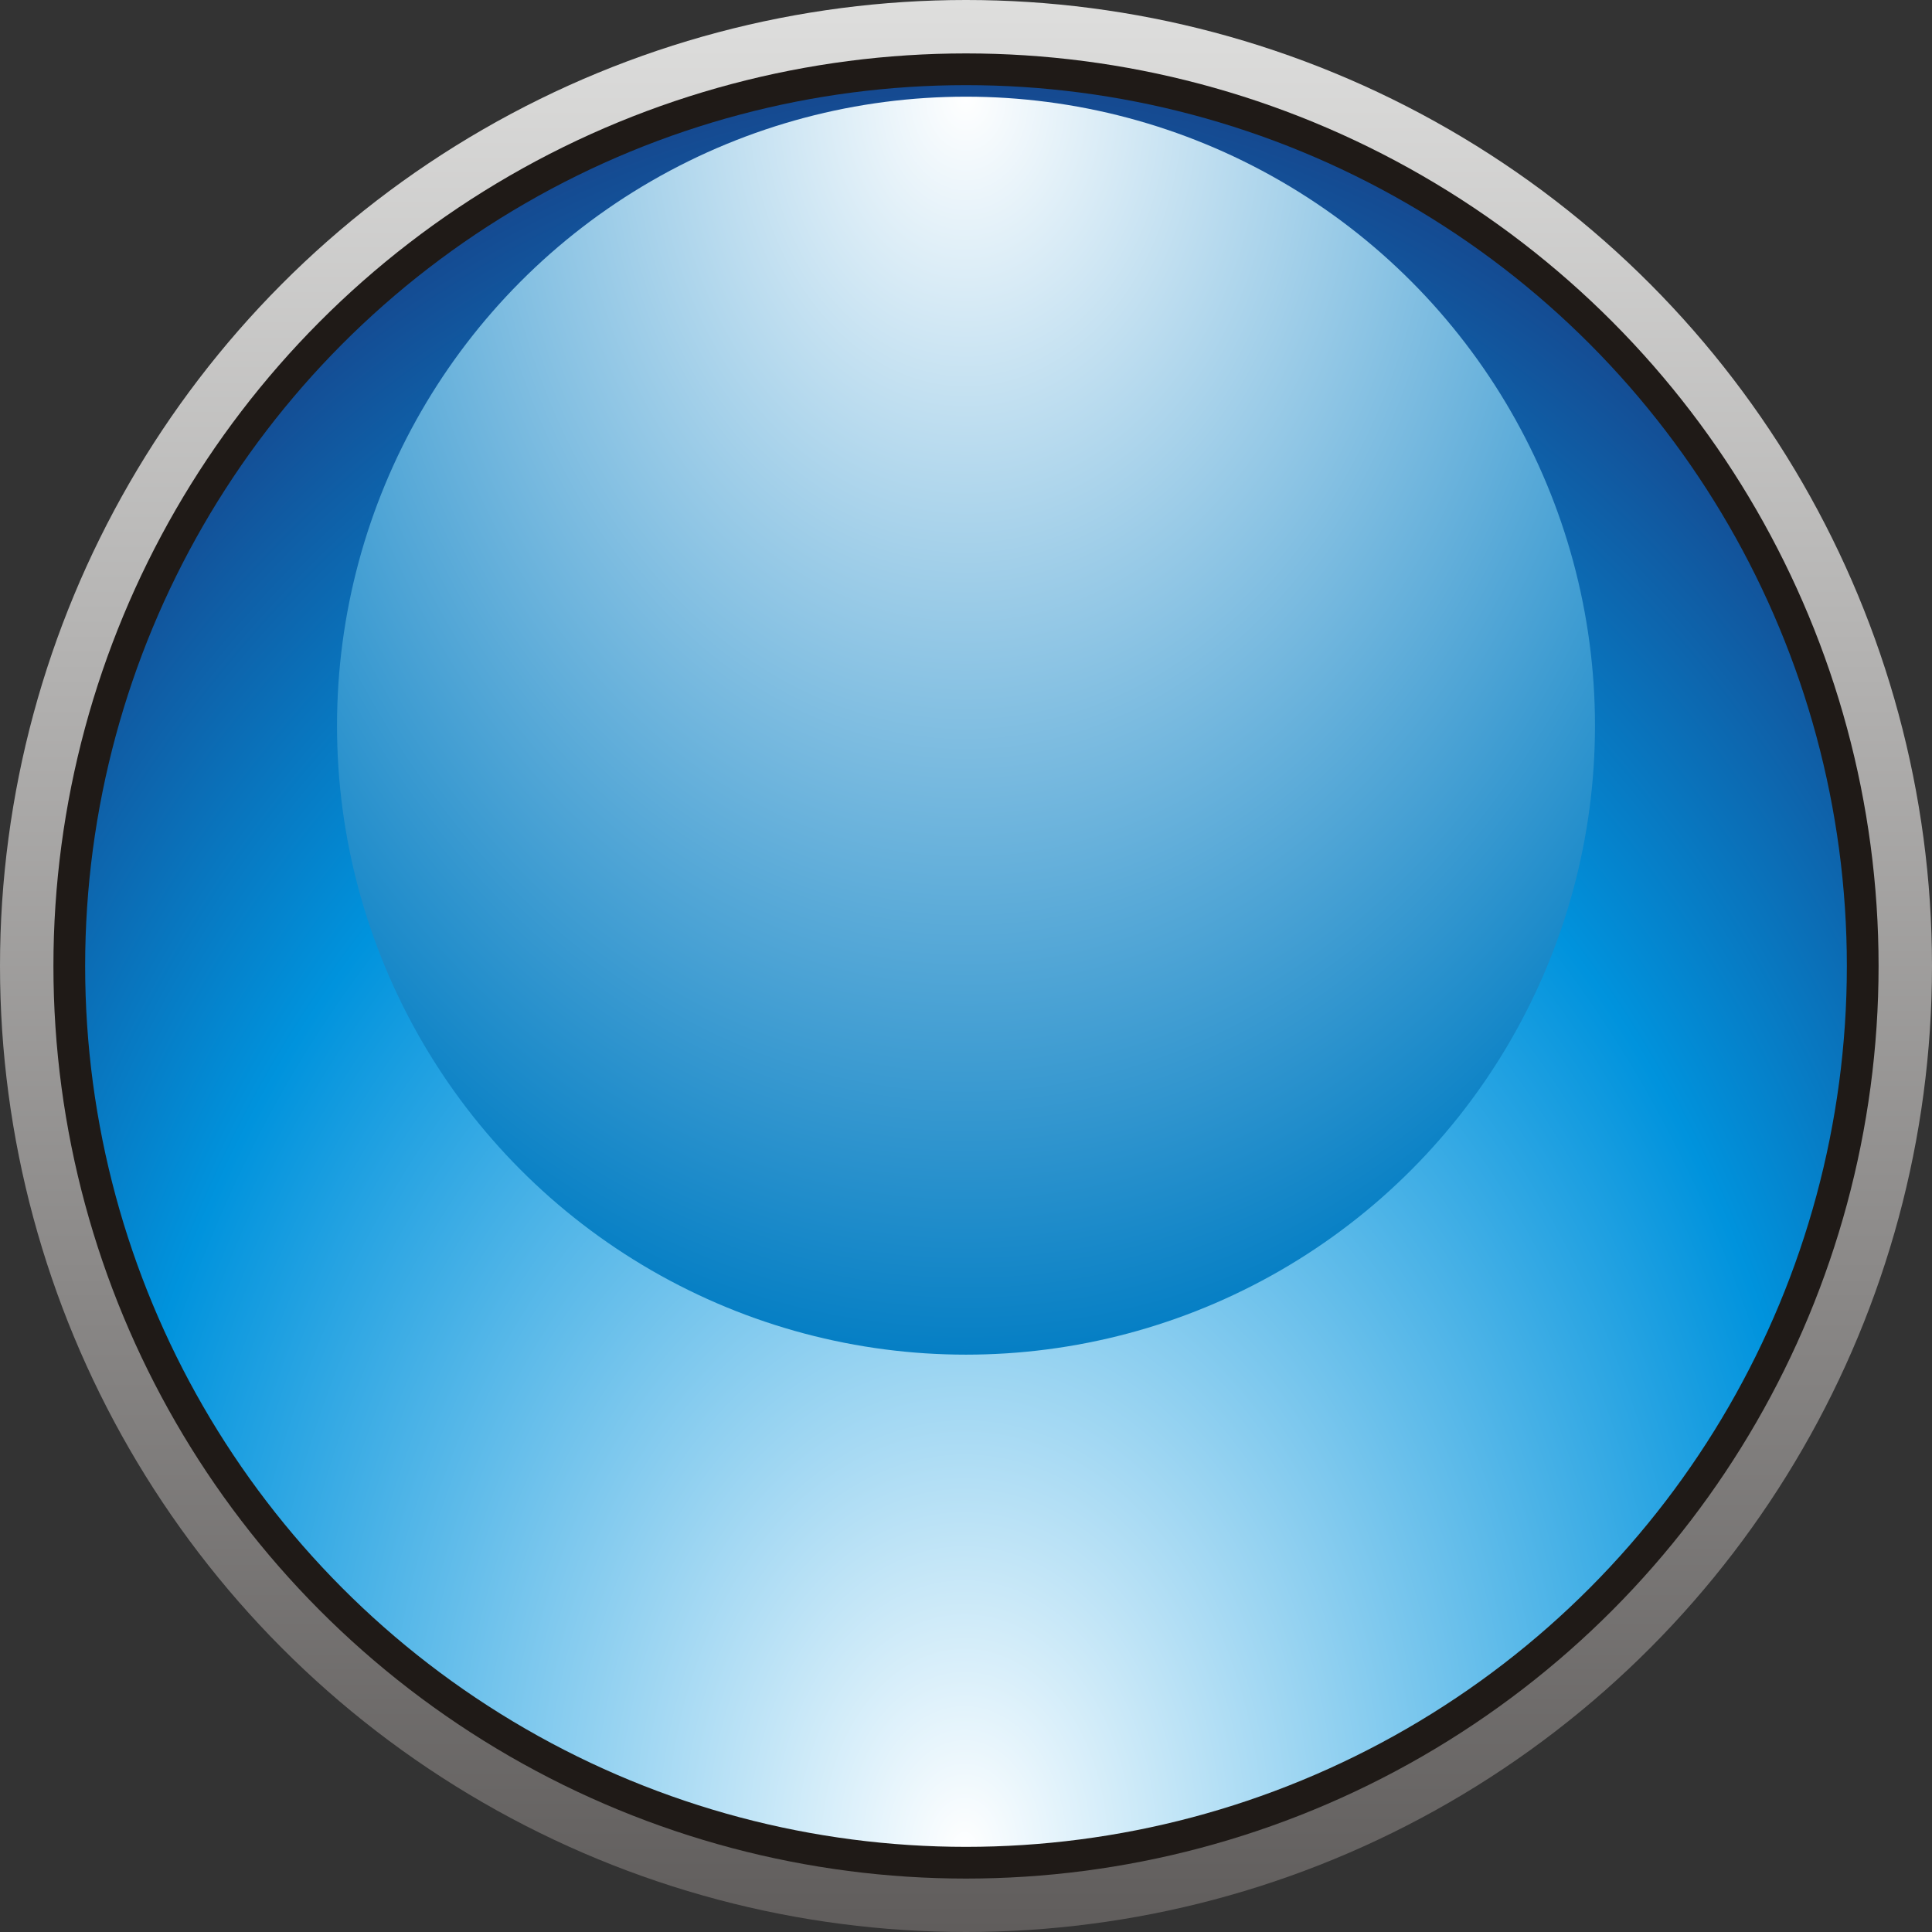
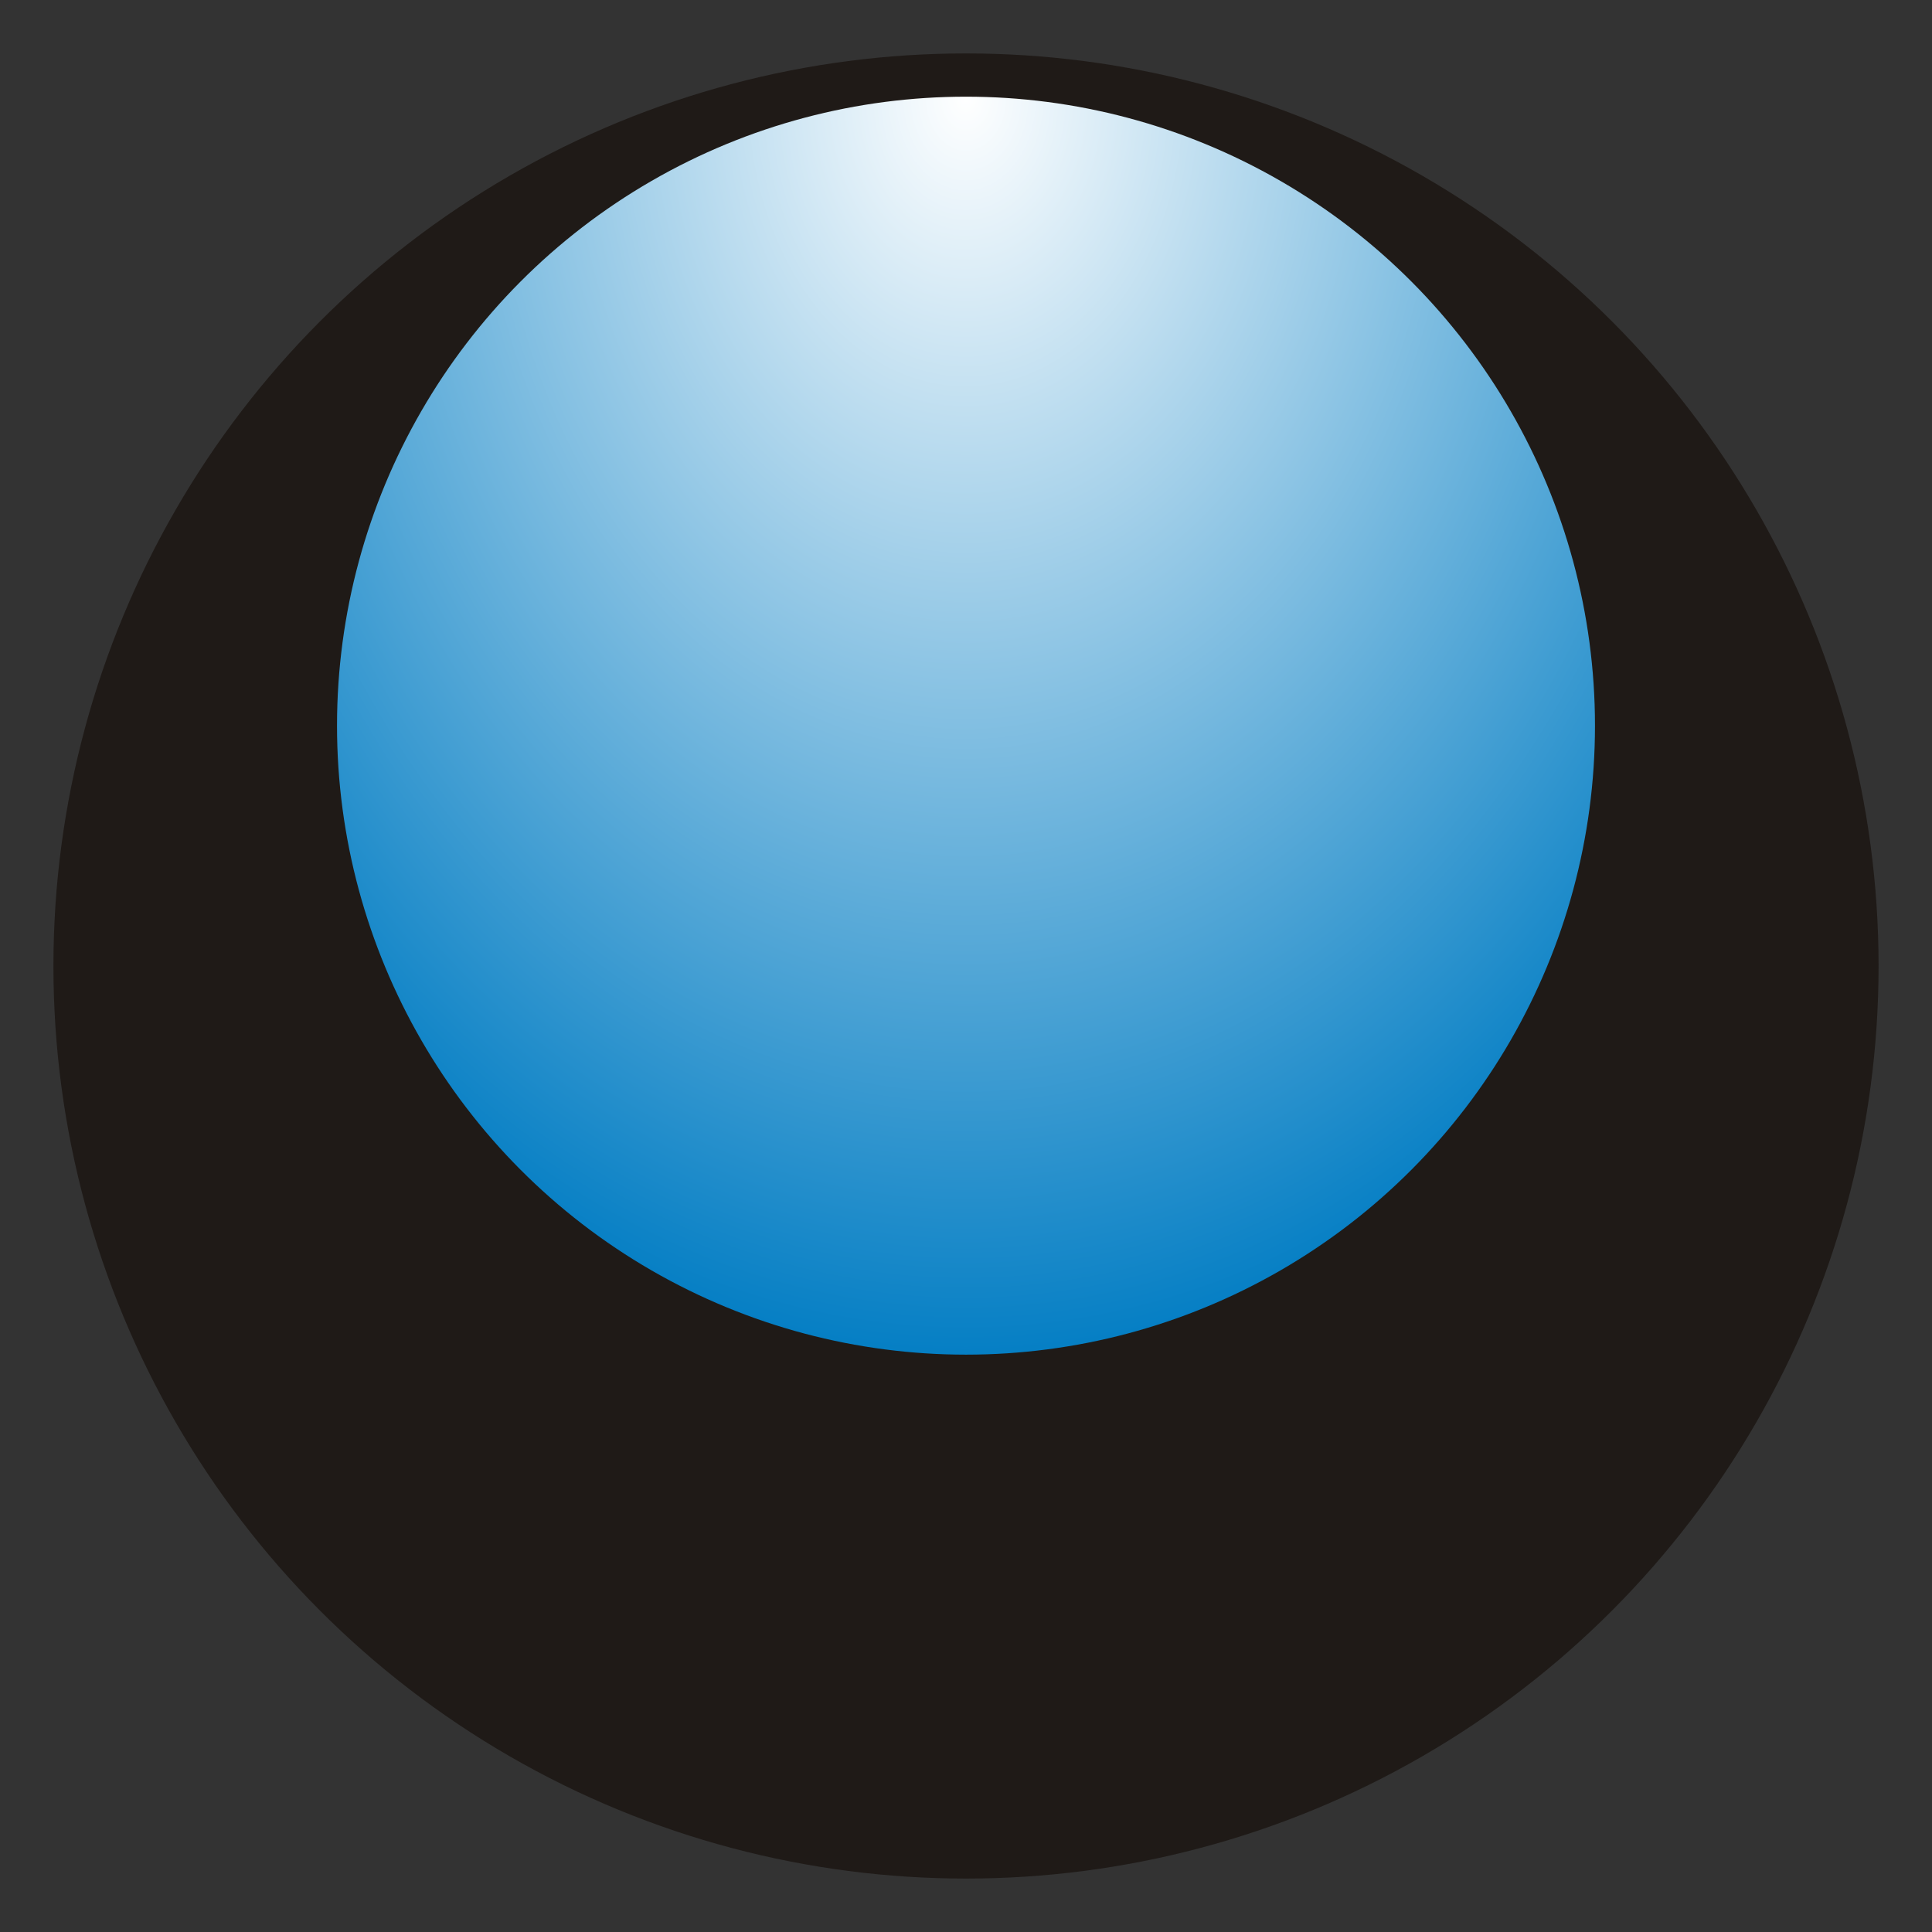
<svg xmlns="http://www.w3.org/2000/svg" xmlns:ns1="http://www.inkscape.org/namespaces/inkscape" xmlns:ns2="http://sodipodi.sourceforge.net/DTD/sodipodi-0.dtd" xml:space="preserve" width="9.934mm" height="9.934mm" style="shape-rendering:geometricPrecision; text-rendering:geometricPrecision; image-rendering:optimizeQuality; fill-rule:evenodd; clip-rule:evenodd" viewBox="0 0 14.068 14.068" id="svg5699" version="1.1" ns1:version="0.48.3.1 r9886" ns2:docname="116.svg">
  <rect x="0" y="0" width="14.068" height="14.068" fill="#333333" stroke="none" />
  <ns2:namedview pagecolor="#ffffff" bordercolor="#666666" borderopacity="1" objecttolerance="10" gridtolerance="10" guidetolerance="10" ns1:pageopacity="0" ns1:pageshadow="2" ns1:window-width="1440" ns1:window-height="844" id="namedview5732" showgrid="false" ns1:zoom="13.409256" ns1:cx="21.433951" ns1:cy="21.526622" ns1:window-x="-4" ns1:window-y="-4" ns1:window-maximized="1" ns1:current-layer="svg5699" />
  <defs id="defs5701">
    <style type="text/css" id="style5703">
   
    .fil1 {fill:#1F1A17}
    .fil0 {fill:url(#id0)}
    .fil2 {fill:url(#id1)}
    .fil3 {fill:url(#id2)}
   
  </style>
    <linearGradient id="id0" gradientUnits="userSpaceOnUse" x1="7.034" y1="0" x2="7.034" y2="14.068">
      <stop offset="0" style="stop-color:#DEDEDD" id="stop5706" />
      <stop offset="1" style="stop-color:#605D5C" id="stop5708" />
    </linearGradient>
    <radialGradient id="id1" gradientUnits="userSpaceOnUse" cx="7.034" cy="13.448" r="6.286" fx="7.034" fy="13.448" gradientTransform="matrix(1.46,-0.002,0.003,2.034,-3.277,-13.886)">
      <stop offset="0" style="stop-color:white" id="stop5711" />
      <stop offset="0.702" style="stop-color:#0093DD" id="stop5713" />
      <stop offset="1" style="stop-color:#154A91" id="stop5715" />
    </radialGradient>
    <radialGradient id="id2" gradientUnits="userSpaceOnUse" cx="7.034" cy="0.703" r="6.286" fx="7.034" fy="0.703" gradientTransform="matrix(-1.119,-9.1693301e-4,0.001,-1.488,14.907,1.757)">
      <stop offset="0" style="stop-color:white" id="stop5718" />
      <stop offset="1" style="stop-color:#007CC3" id="stop5720" />
    </radialGradient>
  </defs>
  <g id="g5761">
-     <circle class="fil0" cx="7.034" cy="7.034" r="7.034" id="circle5724" style="fill:url(#id0)" ns2:cx="7.0338702" ns2:cy="7.0338802" ns2:rx="7.0338802" ns2:ry="7.0338802" />
    <circle class="fil1" cx="7.034" cy="7.034" r="6.645" id="circle5726" ns2:cx="7.0338802" ns2:cy="7.0338802" ns2:rx="6.6451602" ns2:ry="6.6451602" style="fill:#1f1a17" />
    <g ns1:label="#g5757" id="hmigradengt">
-       <circle ns2:ry="6.4138999" ns2:rx="6.4138999" ns2:cy="7.0338802" ns2:cx="7.0338802" style="fill:url(#id1)" id="circle5728" r="6.414" cy="7.034" cx="7.034" class="fil2" />
      <circle ns2:ry="4.5803499" ns2:rx="4.5803499" ns2:cy="5.2838402" ns2:cx="7.0339198" style="fill:url(#id2)" id="circle5730" r="4.58" cy="5.284" cx="7.034" class="fil3" />
    </g>
  </g>
</svg>